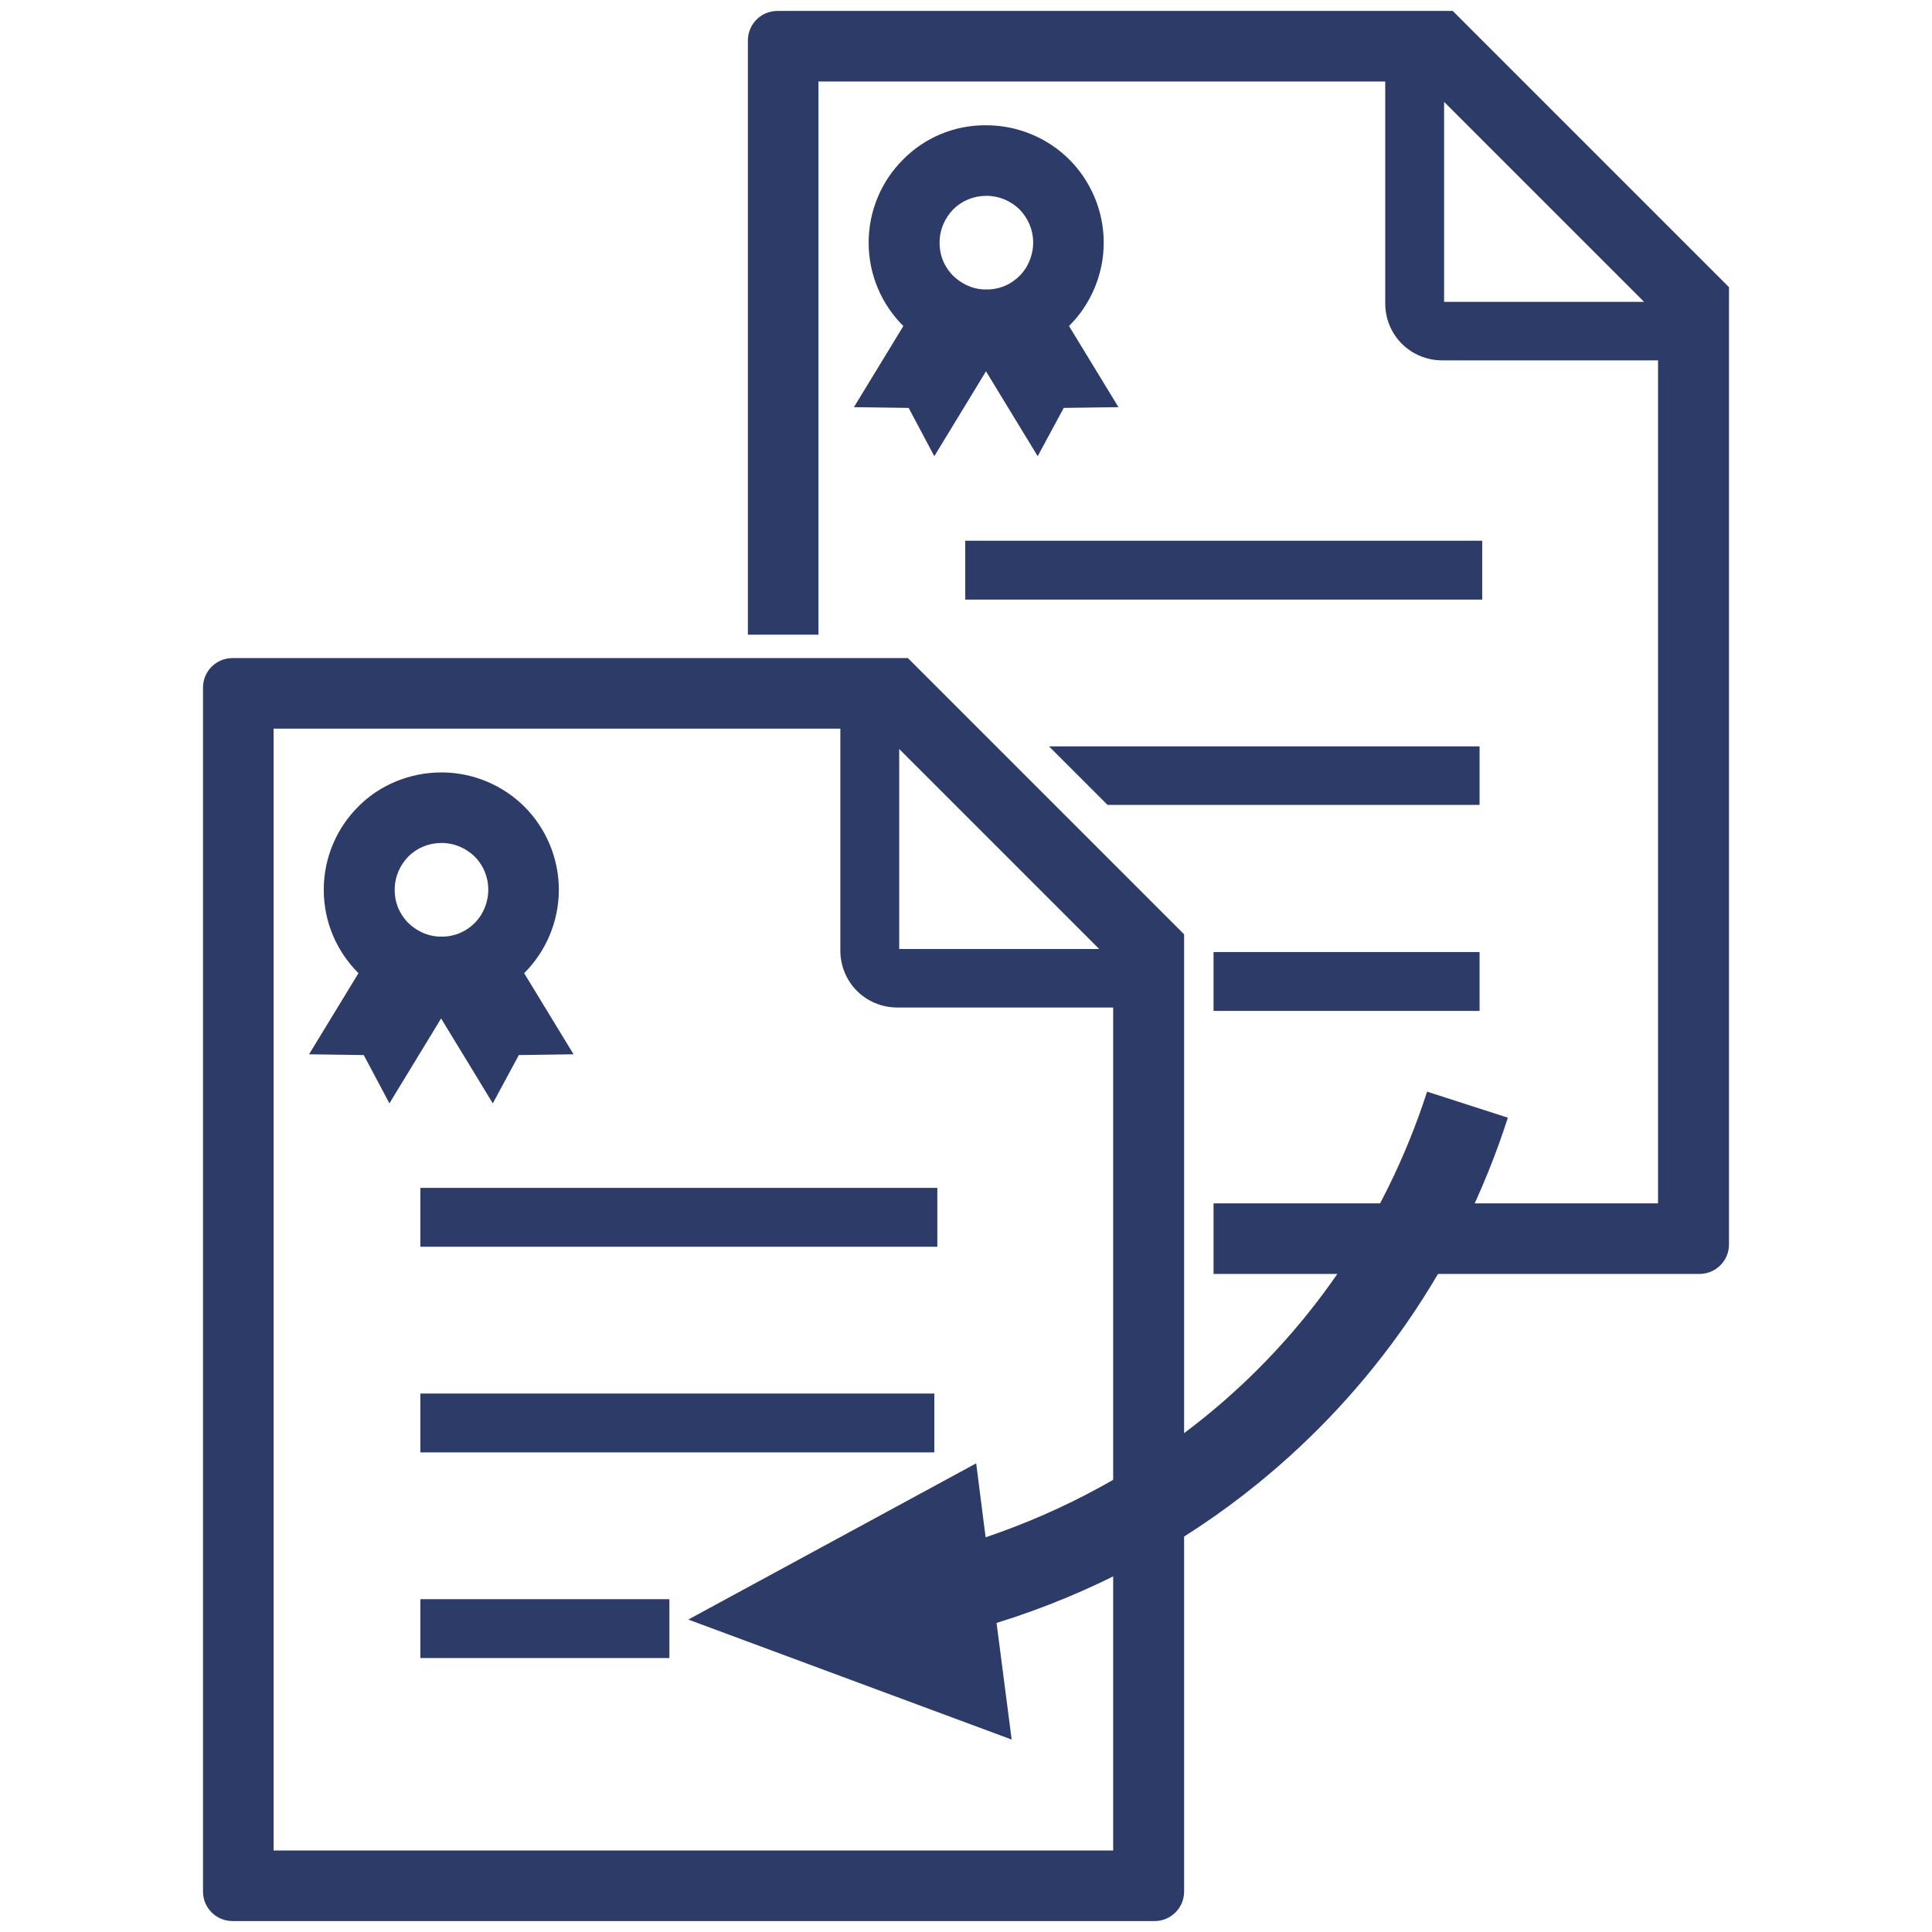
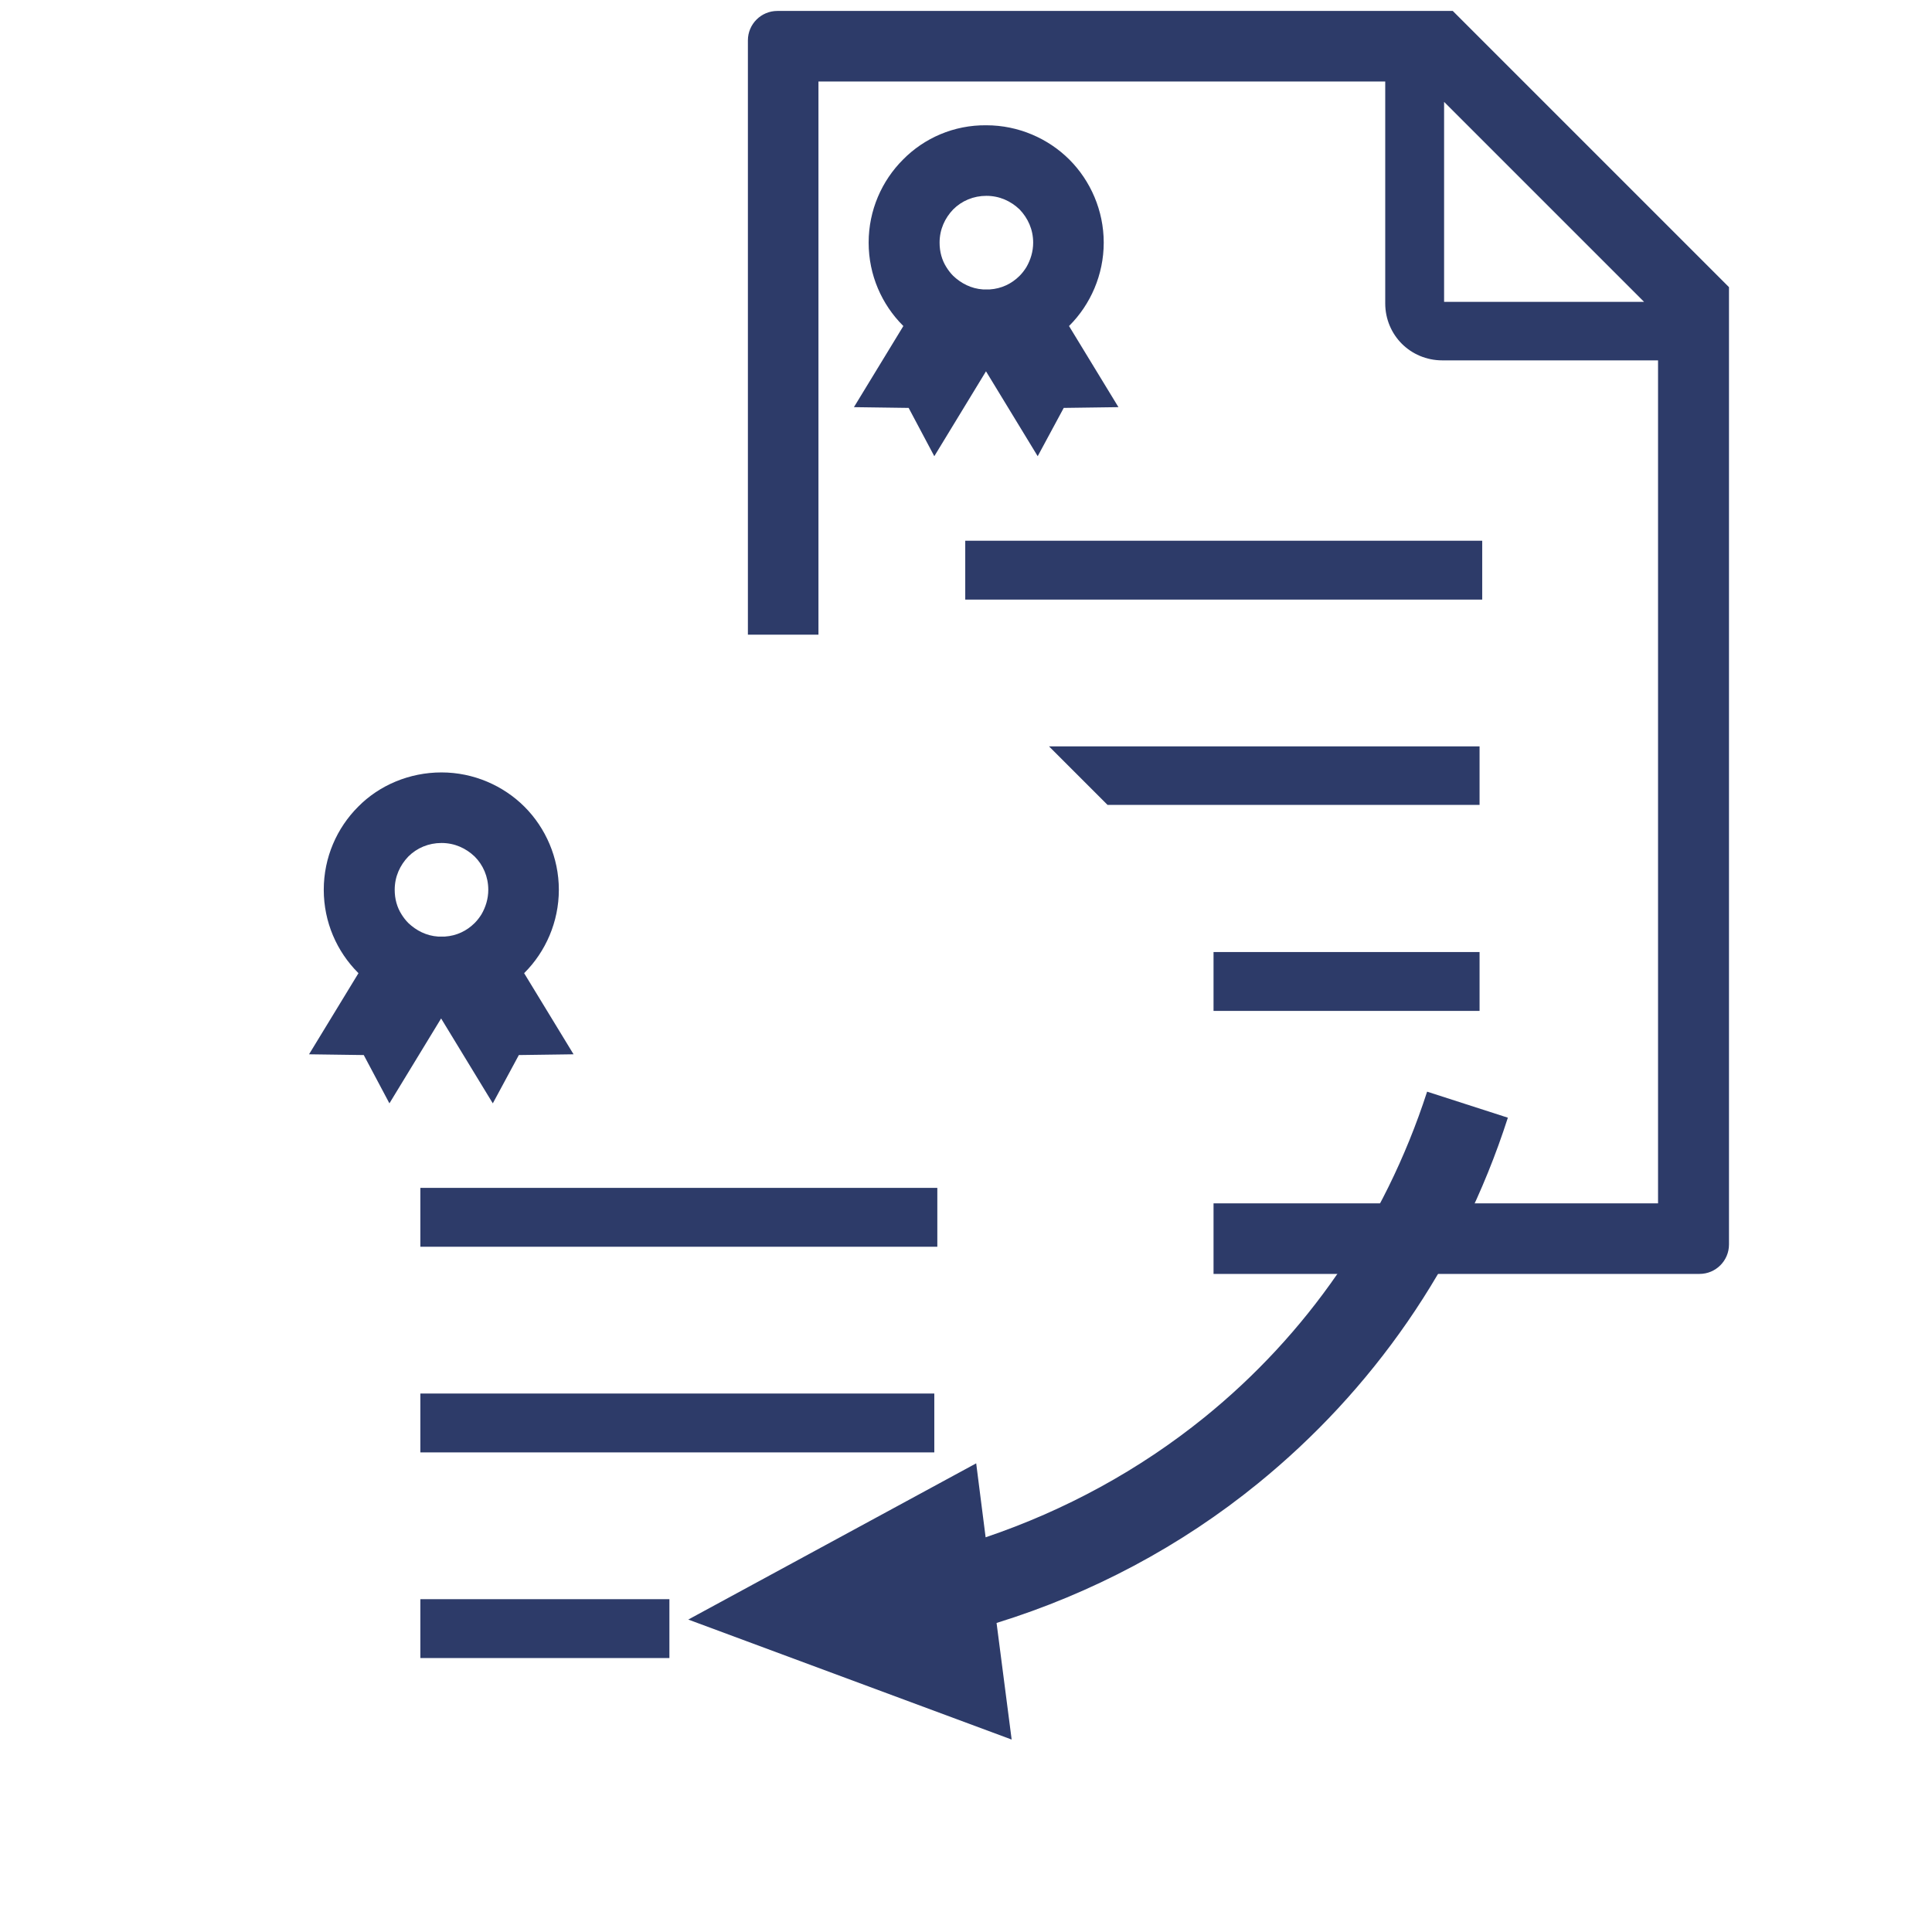
<svg xmlns="http://www.w3.org/2000/svg" version="1.1" id="_x32_" x="0px" y="0px" viewBox="0 0 512 512" style="enable-background:new 0 0 512 512;" xml:space="preserve">
  <style type="text/css">
	.st0{fill:#4B4B4B;}
	.st1{fill:#2D3B69;}
</style>
  <g>
    <path class="st0" d="M44-641.2h-273.8c-6.6,0-11.9,5.3-11.9,11.9v488.2c0,6.6,5.3,11.9,11.9,11.9H144c6.6,0,11.9-5.3,11.9-11.9   v-388.2L44-641.2z M40.4-604.3l81,81h-81V-604.3z M127.3-157.8h-340.5v-454.8H16.6v89.9c0,6.4,2.6,12.2,6.8,16.4   c4.1,4.2,10,6.8,16.4,6.8h87.5V-157.8z" />
    <rect x="-153.7" y="-426.4" class="st0" width="209.6" height="23.8" />
    <rect x="-153.7" y="-343.1" class="st0" width="208.4" height="23.8" />
    <rect x="-153.7" y="-259.7" class="st0" width="208.4" height="23.8" />
    <path class="st0" d="M-178.9-581c-8.6,8.6-13.9,20.6-13.9,33.7s5.3,25.1,13.9,33.7l0.1,0.1l-20,32.9l22.2,0.3l10.5,19.6l21-34.5   l21,34.5l10.5-19.6l22.1-0.3l-20-32.9l0.1-0.1c8.6-8.6,13.9-20.6,13.9-33.7s-5.4-25.1-13.9-33.7c-8.6-8.6-20.6-14-33.7-14   S-170.3-589.6-178.9-581z M-126.2-547.3c0,3.7-1,7-2.8,9.9c-0.8,1.3-1.7,2.5-2.8,3.5c-3.2,3.1-7.3,5.2-12.1,5.5   c-0.5,0-0.9,0.1-1.4,0.1s-0.9,0-1.4-0.1c-4.8-0.3-8.9-2.4-12.1-5.5c-1.1-1.1-2-2.3-2.8-3.5c-1.8-2.9-2.8-6.3-2.8-9.9   c0-5.3,2.1-10,5.6-13.5s8.2-5.6,13.5-5.6s10,2.1,13.5,5.6S-126.2-552.6-126.2-547.3z" />
  </g>
-   <path class="st0" d="M504.9-641.2H231c-6.6,0-11.9,5.3-11.9,11.9v488.2c0,6.6,5.3,11.9,11.9,11.9h373.9c6.6,0,11.9-5.3,11.9-11.9  v-388.2L504.9-641.2z" />
  <path class="st0" d="M705.8,123.6C719,104.1,735.6,87,754.5,73l11.7,25l67-70.2L731,23.3l12.5,26.5c-23,16.2-42.9,36.5-58.6,59.8  c-24.9,36.9-39.5,81.4-39.5,129.2h25.2C670.7,196.1,683.7,156.5,705.8,123.6z" />
  <path class="st0" d="M1126.3,285.8c0,41.4-12.2,79.9-33.2,112.2c-13.6,20.8-30.9,39-50.9,53.8l-9.4-20l-67,70.2l102.2,4.5  l-14.9-31.6c24.2-17,45-38.4,61.1-63.1c23.6-36.2,37.3-79.5,37.3-125.9h-25.2V285.8z" />
  <g>
    <g>
      <path class="st0" d="M884.8,181.3H726c-3.8,0-6.9,3.1-6.9,6.9v283.2c0,3.8,3.1,6.9,6.9,6.9h216.9c3.8,0,6.9-3.1,6.9-6.9V246.2    L884.8,181.3z M882.7,202.7l47,47h-47V202.7z M933.1,461.7H735.6V197.9h133.3V250c0,3.7,1.5,7.1,3.9,9.5s5.8,3.9,9.5,3.9h50.8    V461.7z" />
      <rect x="770.2" y="305.8" class="st0" width="121.6" height="13.8" />
      <rect x="770.2" y="354.2" class="st0" width="120.9" height="13.8" />
      <rect x="770.2" y="402.5" class="st0" width="120.9" height="13.8" />
      <path class="st0" d="M755.5,216.2c-5,5-8.1,11.9-8.1,19.5s3.1,14.6,8.1,19.5l0.1,0.1L744,274.4l12.9,0.2l6.1,11.3l12.2-20l12.2,20    l6.1-11.3l12.8-0.2l-11.6-19.1l0.1-0.1c5-5,8.1-11.9,8.1-19.5s-3.1-14.6-8.1-19.5c-5-5-11.9-8.1-19.5-8.1    C767.5,208.1,760.5,211.2,755.5,216.2z M786.1,235.7c0,2.1-0.6,4.1-1.6,5.8c-0.4,0.7-1,1.4-1.6,2.1c-1.8,1.8-4.3,3-7,3.2    c-0.3,0-0.5,0-0.8,0s-0.5,0-0.8,0c-2.8-0.2-5.2-1.4-7-3.2c-0.6-0.6-1.2-1.3-1.6-2.1c-1.1-1.7-1.6-3.6-1.6-5.8    c0-3.1,1.2-5.8,3.2-7.8s4.7-3.2,7.8-3.2s5.8,1.2,7.8,3.2C784.9,230,786.1,232.7,786.1,235.7z" />
    </g>
    <g>
      <rect x="898.3" y="153.7" class="st0" width="121.6" height="13.8" />
-       <path class="st0" d="M883.7,64.1c-5,5-8.1,11.9-8.1,19.5s3.1,14.6,8.1,19.5l0.1,0.1l-11.6,19.1l12.9,0.2l6.1,11.3l12.2-20l12.2,20    l6.1-11.3l12.8-0.2l-11.6-19.1l0.1-0.1c5-5,8.1-11.9,8.1-19.5S928,69,923,64.1c-5-5-11.9-8.1-19.5-8.1    C895.6,56,888.6,59.1,883.7,64.1z M914.3,83.6c0,2.1-0.6,4.1-1.6,5.8c-0.4,0.7-1,1.4-1.6,2.1c-1.8,1.8-4.3,3-7,3.2    c-0.3,0-0.5,0-0.8,0s-0.5,0-0.8,0c-2.8-0.2-5.2-1.4-7-3.2c-0.6-0.6-1.2-1.3-1.6-2.1c-1.1-1.7-1.6-3.6-1.6-5.8    c0-3.1,1.2-5.8,3.2-7.8s4.7-3.2,7.8-3.2s5.8,1.2,7.8,3.2C913,77.8,914.3,80.5,914.3,83.6z" />
      <rect x="956.7" y="250.4" class="st0" width="62.5" height="13.8" />
      <polygon class="st0" points="917.9,202 931.8,215.8 1019.2,215.8 1019.2,202   " />
      <path class="st0" d="M1013,29.1H854.1c-3.8,0-6.9,3.1-6.9,6.9v139.8h16.6V45.7h133.3v52.2c0,3.7,1.5,7.1,3.9,9.5s5.8,3.9,9.5,3.9    h50.8v198.2H956.7v16.6H1071c3.8,0,6.9-3.1,6.9-6.9V94.1L1013,29.1z M1010.9,97.5v-47l47,47H1010.9z" />
    </g>
  </g>
-   <path class="st1" d="M240.6,174.4h-179c-4.3,0-7.8,3.5-7.8,7.8v319.1c0,4.3,3.5,7.8,7.8,7.8H306c4.3,0,7.8-3.5,7.8-7.8V247.6  L240.6,174.4z M238.3,198.5l53,53h-53L238.3,198.5L238.3,198.5z M295.1,490.4H72.5V193.1h150.2v58.8c0,4.2,1.7,8,4.4,10.7  c2.7,2.7,6.5,4.4,10.7,4.4H295v223.4H295.1z" />
  <rect x="111.4" y="314.8" class="st1" width="137" height="15.6" />
  <rect x="111.4" y="369.3" class="st1" width="136.2" height="15.6" />
  <rect x="111.4" y="423.8" class="st1" width="66" height="15.6" />
  <path class="st1" d="M94.9,213.8c-5.6,5.6-9.1,13.4-9.1,22s3.5,16.4,9.1,22l0.1,0.1l-13.1,21.5l14.5,0.2l6.8,12.8l13.7-22.5  l13.7,22.5l6.9-12.8l14.5-0.2l-13.1-21.5l0.1-0.1c5.6-5.6,9.1-13.5,9.1-22s-3.5-16.4-9.1-22s-13.5-9.1-22-9.1  S100.5,208.1,94.9,213.8z M129.4,235.8c0,2.4-0.7,4.6-1.8,6.5c-0.5,0.8-1.1,1.6-1.8,2.3c-2.1,2.1-4.8,3.4-7.9,3.6  c-0.3,0-0.6,0-0.9,0s-0.6,0-0.9,0c-3.1-0.2-5.8-1.6-7.9-3.6c-0.7-0.7-1.3-1.5-1.8-2.3c-1.2-1.9-1.8-4.1-1.8-6.5  c0-3.5,1.4-6.5,3.6-8.8c2.3-2.3,5.4-3.6,8.8-3.6c3.5,0,6.5,1.4,8.8,3.6C128,229.2,129.4,232.3,129.4,235.8z" />
  <g>
    <rect x="255.8" y="143.3" class="st1" width="137" height="15.6" />
    <path class="st1" d="M239.3,42.3c-5.6,5.6-9.1,13.4-9.1,22s3.5,16.4,9.1,22l0.1,0.1l-13.1,21.5l14.5,0.2l6.8,12.8l13.7-22.5   l13.7,22.5l6.9-12.8l14.5-0.2l-13.1-21.5l0.1-0.1c5.6-5.6,9.1-13.5,9.1-22s-3.5-16.4-9.1-22s-13.5-9.1-22-9.1   C252.8,33.1,244.9,36.6,239.3,42.3z M273.8,64.3c0,2.4-0.7,4.6-1.8,6.5c-0.5,0.8-1.1,1.6-1.8,2.3c-2.1,2.1-4.8,3.4-7.9,3.6   c-0.3,0-0.6,0-0.9,0s-0.6,0-0.9,0c-3.1-0.2-5.8-1.6-7.9-3.6c-0.7-0.7-1.3-1.5-1.8-2.3c-1.2-1.9-1.8-4.1-1.8-6.5   c0-3.5,1.4-6.5,3.6-8.8c2.3-2.3,5.4-3.6,8.8-3.6c3.5,0,6.5,1.4,8.8,3.6C272.4,57.8,273.8,60.8,273.8,64.3z" />
    <rect x="321.6" y="252.3" class="st1" width="70.5" height="15.6" />
    <polygon class="st1" points="278,197.8 293.5,213.3 392.1,213.3 392.1,197.8  " />
    <path class="st1" d="M385,2.9H206c-4.3,0-7.8,3.5-7.8,7.8v157.5h18.7V21.6h150.2v58.8c0,4.2,1.7,8,4.4,10.7   c2.7,2.7,6.5,4.4,10.7,4.4h57.2v223.4H321.6v18.7h128.8c4.3,0,7.8-3.5,7.8-7.8V76.1L385,2.9z M382.7,80V27l53,53H382.7z" />
  </g>
  <path class="st1" d="M378.2,289.3c-11.4,35.2-32.2,64.6-59,86.3c-17.3,14-37,24.7-58,31.8l-2.5-19.6l-76.3,41.4l85.7,31.8l-4-30.9  c25.2-7.8,48.8-20.3,69.3-37c30-24.4,53.5-57.4,66.2-96.9L378.2,289.3z" />
</svg>